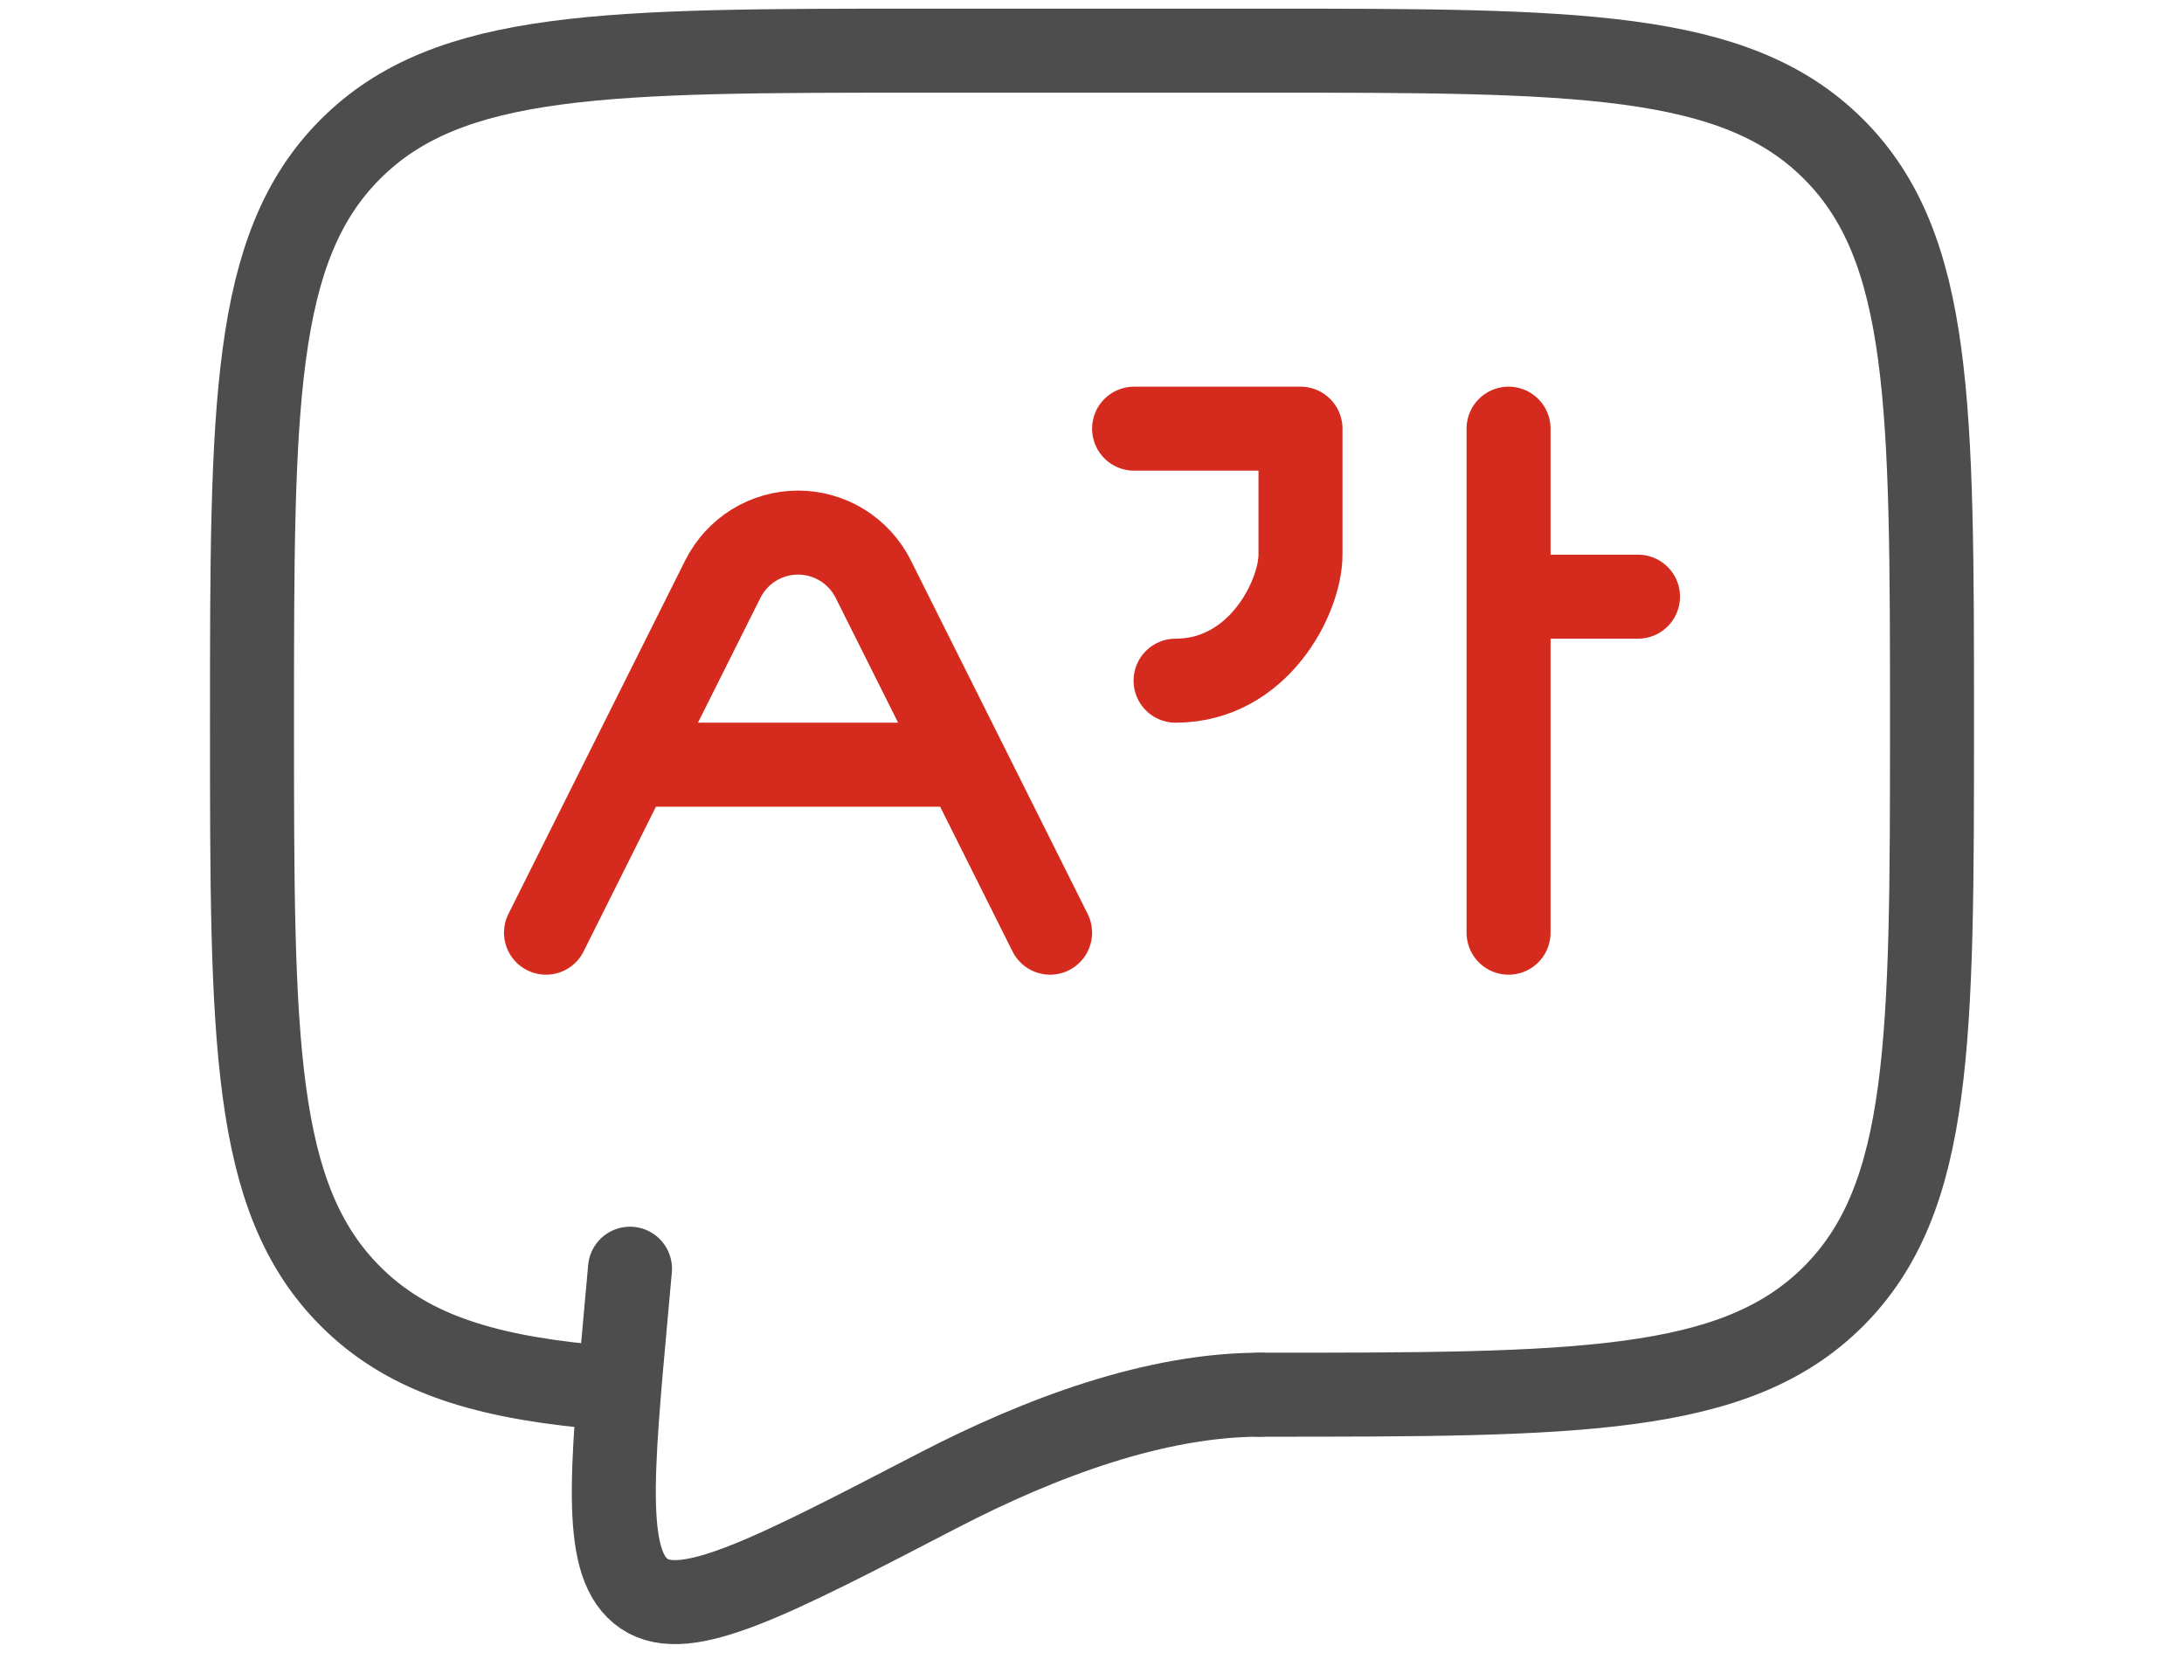
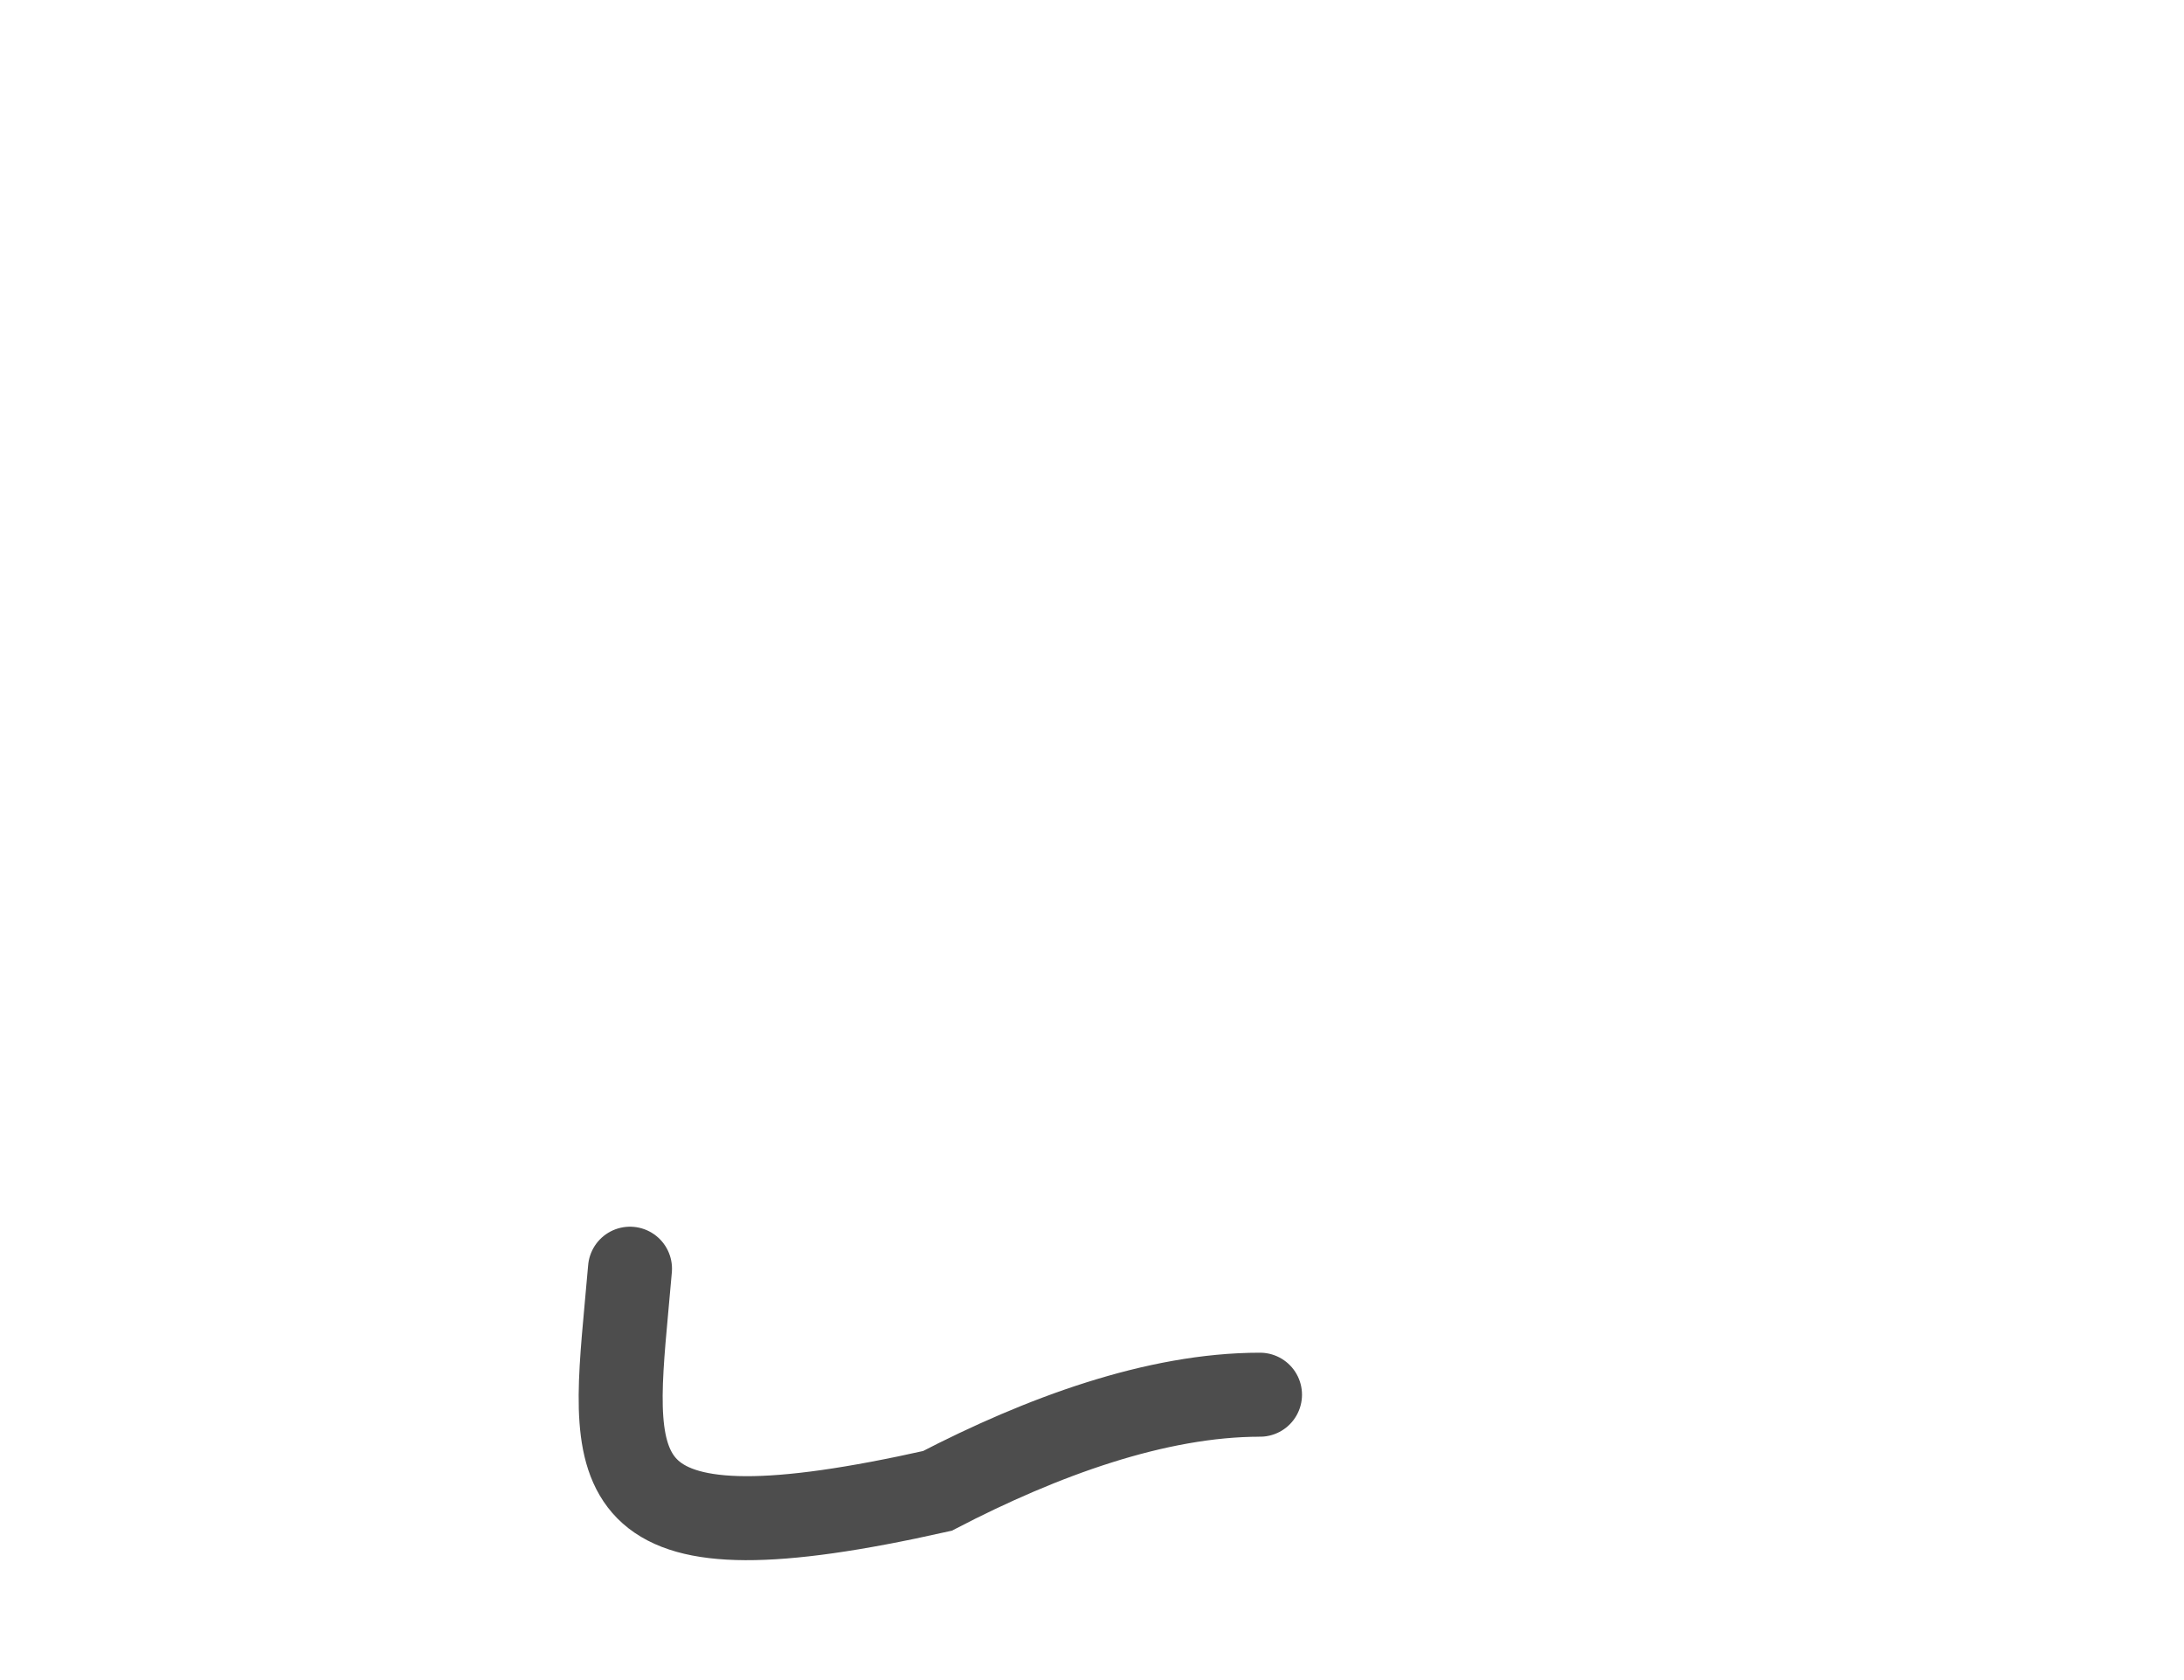
<svg xmlns="http://www.w3.org/2000/svg" width="26" height="20" viewBox="0 0 26 20" fill="none">
-   <path d="M15 16.603C18.771 16.603 20.657 16.603 21.828 15.431C22.999 14.259 23 12.374 23 8.603C23 4.832 23 2.946 21.828 1.775C20.656 0.604 18.771 0.603 15 0.603H11C7.229 0.603 5.343 0.603 4.172 1.775C3.001 2.947 3 4.832 3 8.603C3 12.374 3 14.26 4.172 15.431C4.825 16.085 5.7 16.374 7 16.501" stroke="#4D4D4D" stroke-linecap="round" stroke-linejoin="round" />
-   <path d="M15 16.603C13.764 16.603 12.402 17.103 11.159 17.748C9.161 18.785 8.162 19.304 7.67 18.973C7.178 18.642 7.271 17.618 7.458 15.569L7.5 15.103" stroke="#4D4D4D" stroke-linecap="round" />
-   <path d="M6.5 11.103L7.5 9.103M7.5 9.103L8.606 6.892C8.69 6.726 8.817 6.587 8.975 6.489C9.133 6.392 9.315 6.34 9.5 6.34C9.686 6.34 9.868 6.392 10.026 6.489C10.184 6.587 10.311 6.726 10.395 6.892L11.501 9.103M7.5 9.103H11.501M11.501 9.103L12.501 11.103M13.501 5.103H15.482V6.603C15.482 7.103 14.986 8.103 13.995 8.103M17.959 5.103V7.103M17.959 7.103V11.103M17.959 7.103H19.5" stroke="#D52B1E" stroke-linecap="round" stroke-linejoin="round" />
+   <path d="M15 16.603C13.764 16.603 12.402 17.103 11.159 17.748C7.178 18.642 7.271 17.618 7.458 15.569L7.5 15.103" stroke="#4D4D4D" stroke-linecap="round" />
</svg>